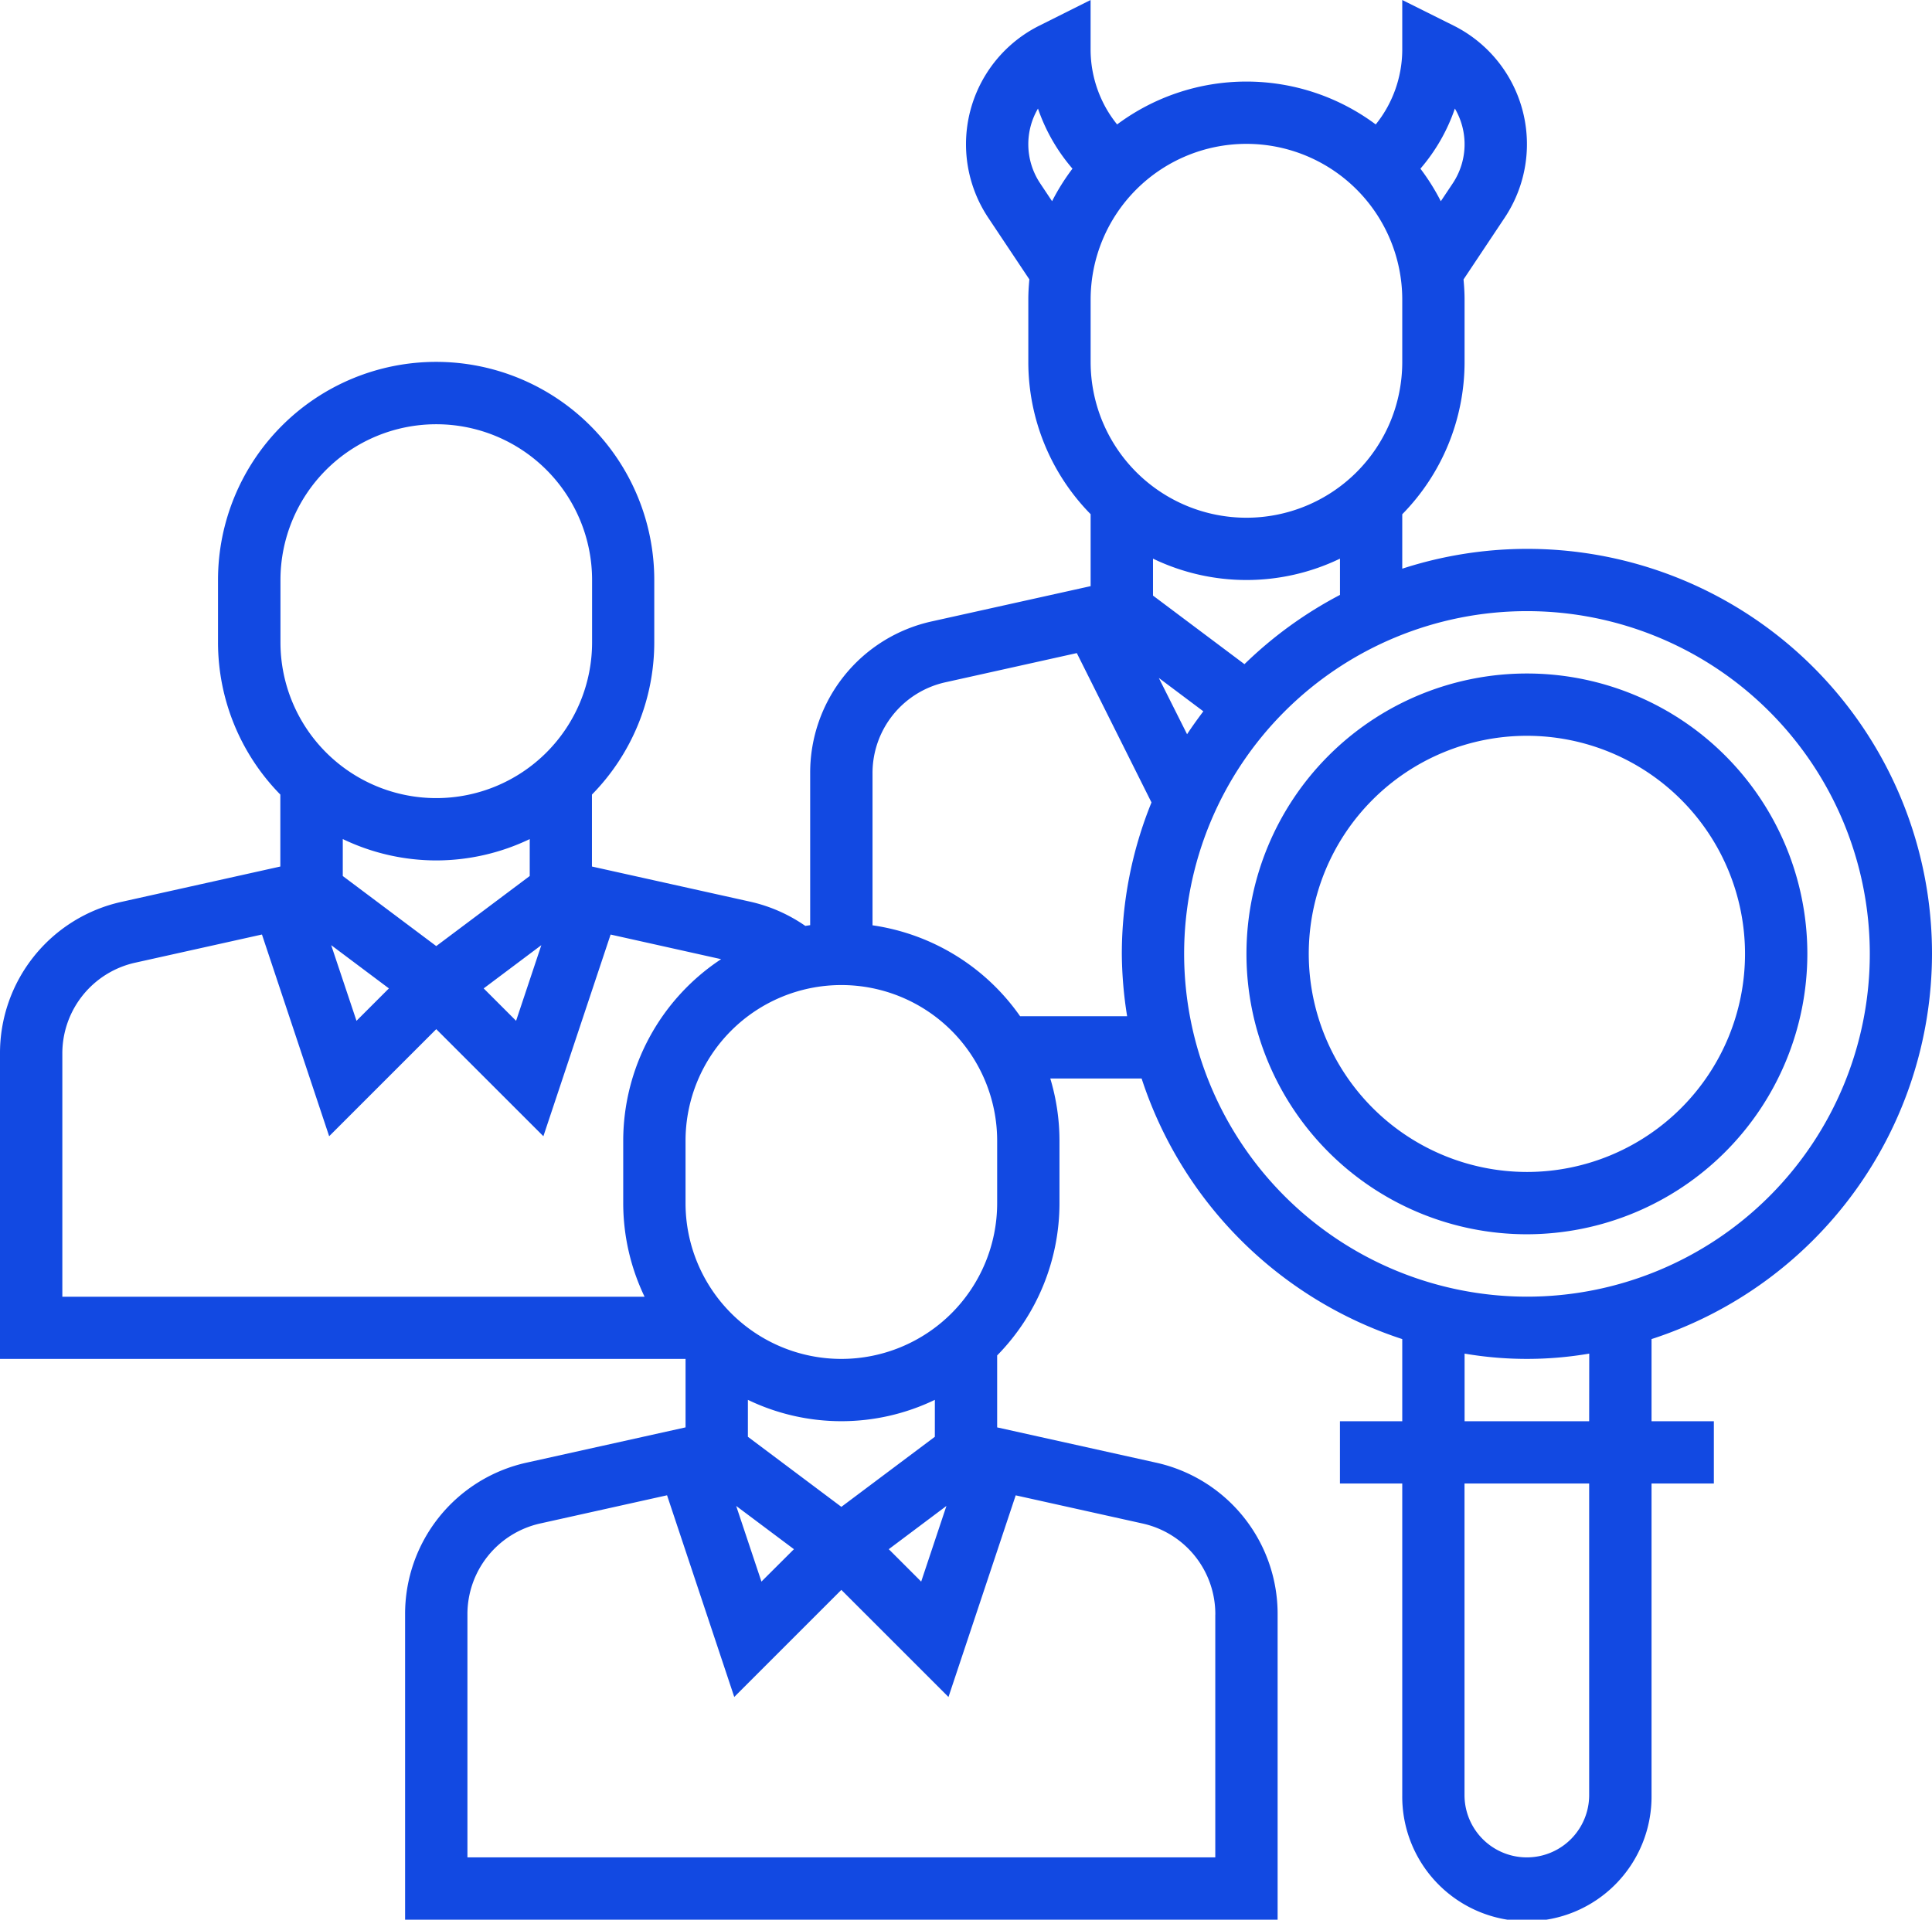
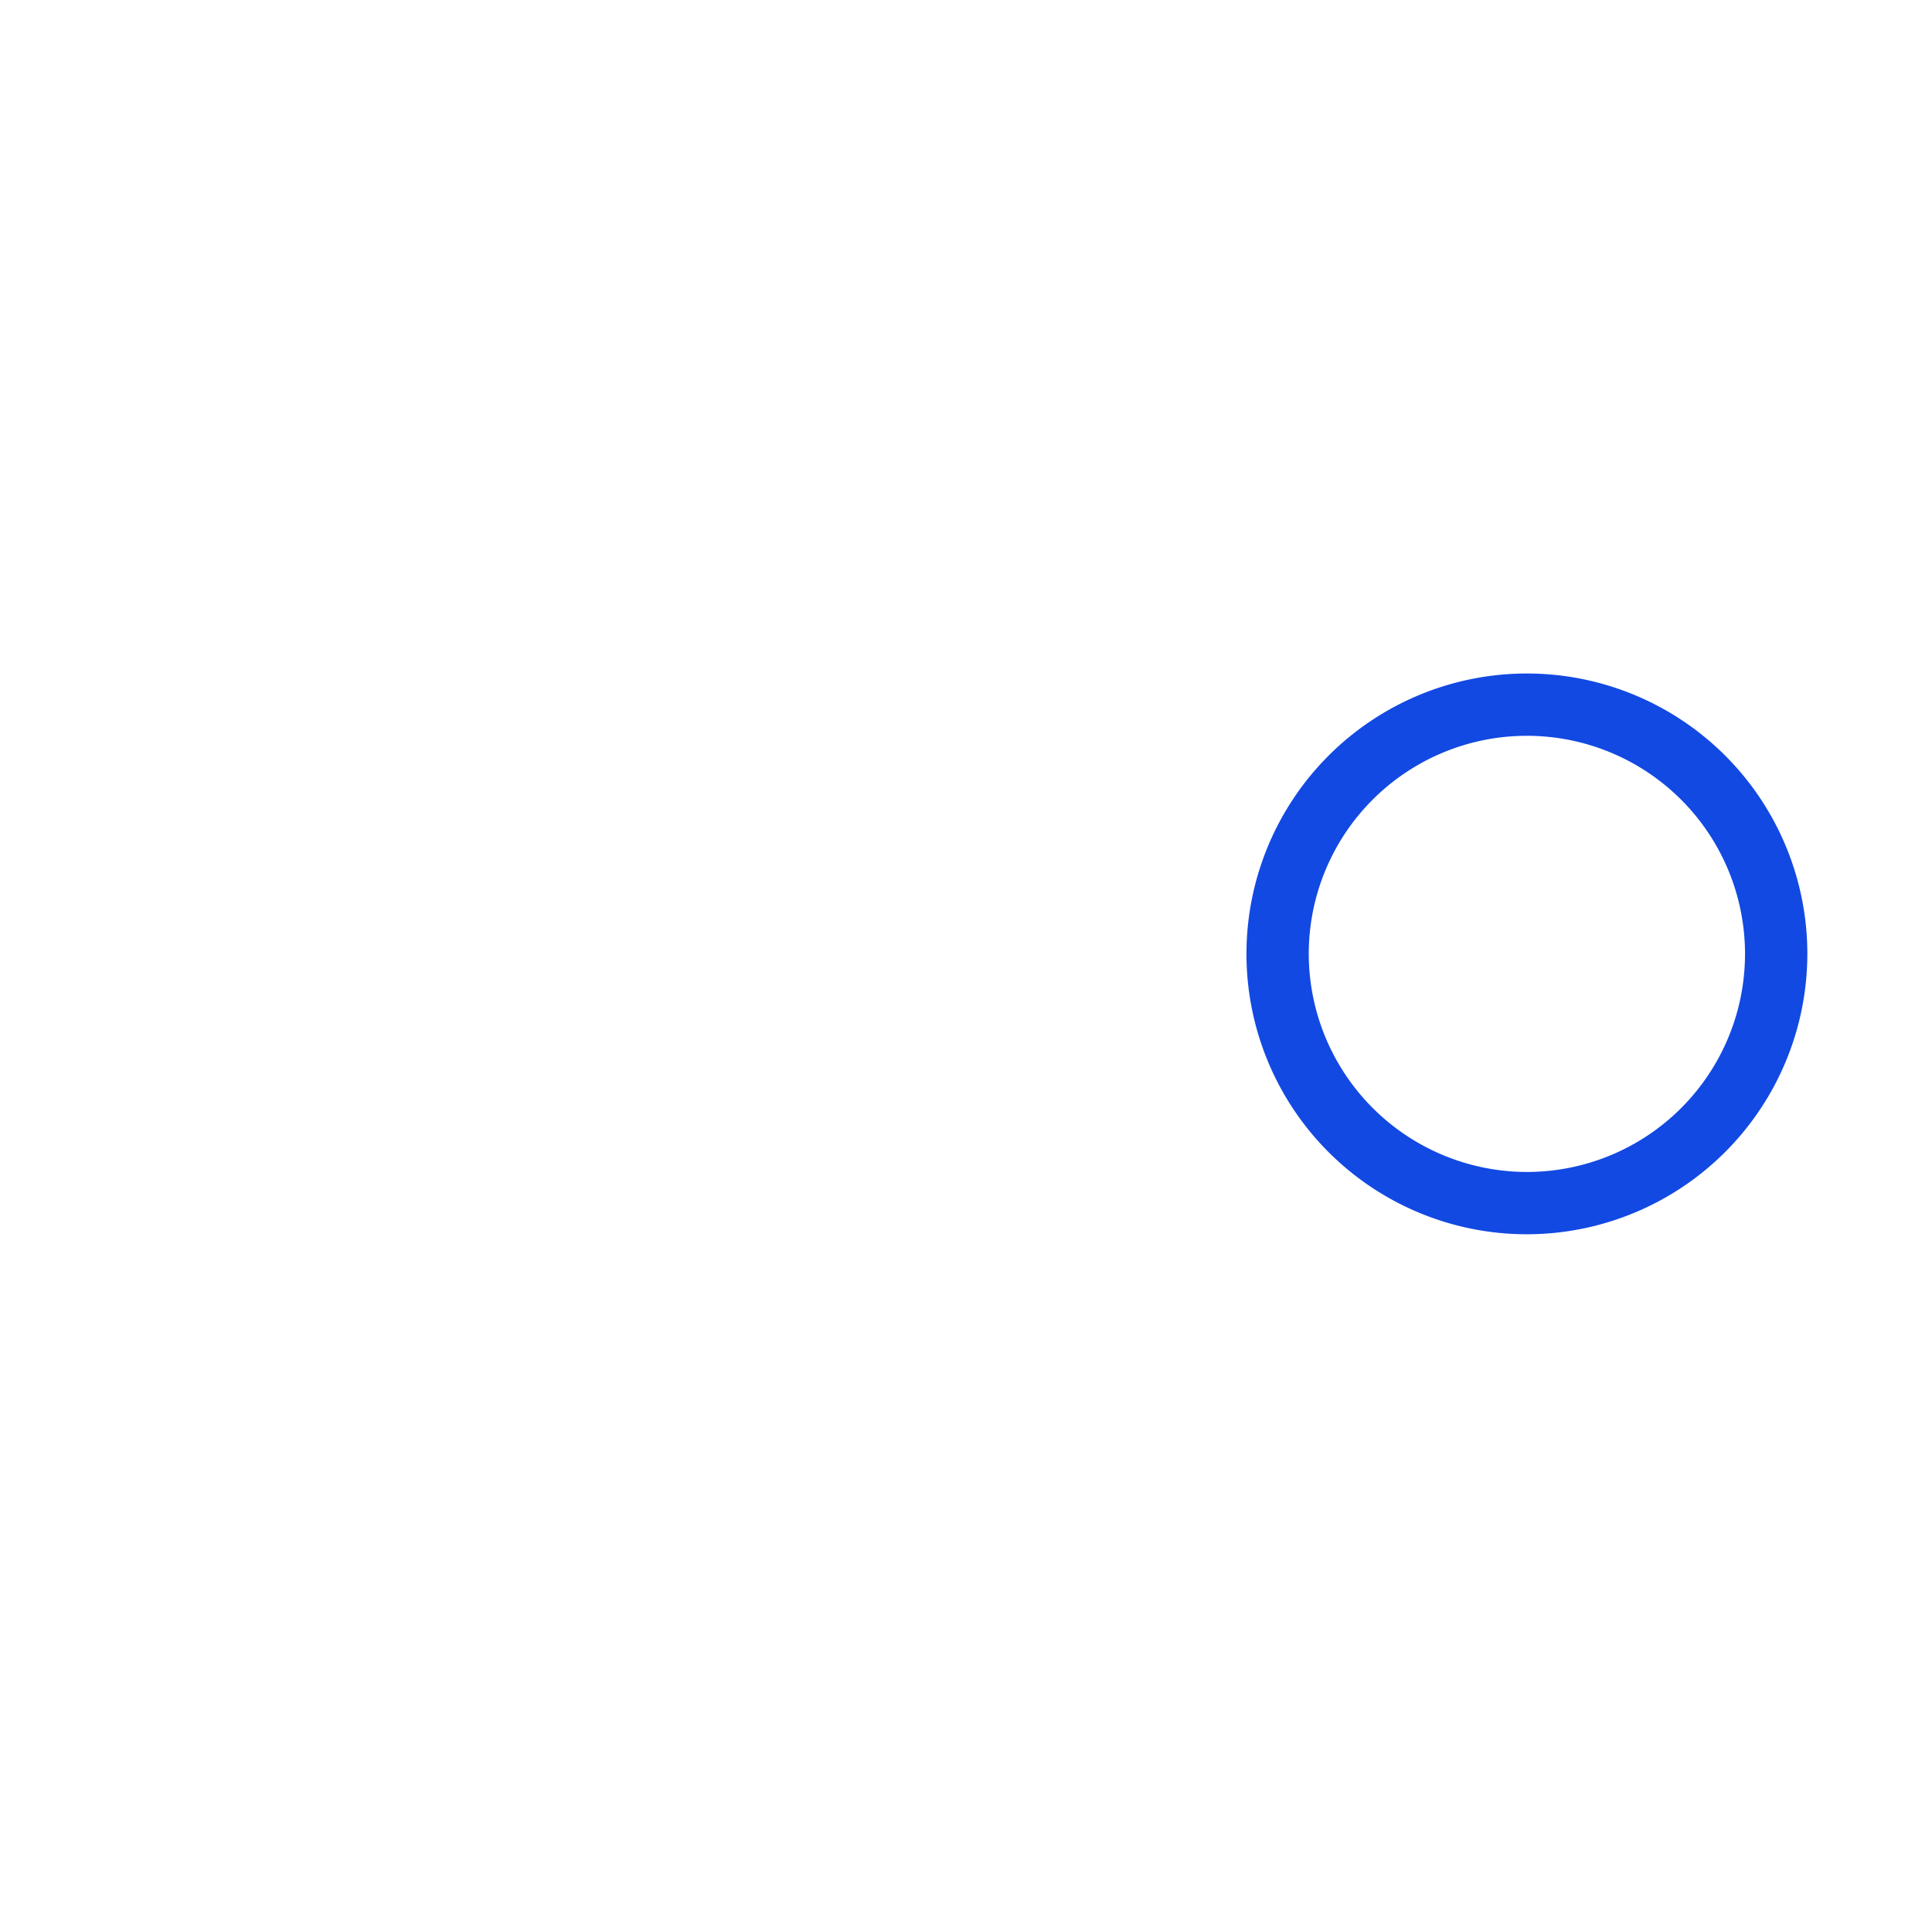
<svg xmlns="http://www.w3.org/2000/svg" width="102" height="101.372" viewBox="0 0 102 101.372">
  <g id="identify" transform="translate(0 -0.5)">
-     <path id="Path_6928" data-name="Path 6928" d="M102,50.871A21.365,21.365,0,0,0,74.032,30.53V27.656a11.474,11.474,0,0,0,3.29-8.043v-3.29c0-.361-.022-.714-.055-1.066L79.437,12a7,7,0,0,0-2.7-10.151L74.032.5V3.162a6.323,6.323,0,0,1-1.4,3.909,11.427,11.427,0,0,0-13.654,0,6.323,6.323,0,0,1-1.4-3.909V.5L54.873,1.854A7,7,0,0,0,52.176,12l2.169,3.253c-.033.352-.055.705-.055,1.066v3.29a11.471,11.471,0,0,0,3.29,8.043v3.8l-8.366,1.857a8.18,8.18,0,0,0-6.441,8.032v8.014c-.085.013-.171.024-.255.039a8.266,8.266,0,0,0-2.9-1.277l-8.366-1.859v-3.8a11.474,11.474,0,0,0,3.29-8.043v-3.29a11.516,11.516,0,1,0-23.032,0v3.29a11.471,11.471,0,0,0,3.29,8.043v3.8L6.441,48.118A8.18,8.18,0,0,0,0,56.151V72.258H36.194v3.616l-8.366,1.857a8.18,8.18,0,0,0-6.441,8.032v16.108H67.452V85.764a8.18,8.18,0,0,0-6.441-8.032l-8.366-1.857v-3.8a11.474,11.474,0,0,0,3.29-8.043v-3.29a11.443,11.443,0,0,0-.485-3.29h4.822a21.475,21.475,0,0,0,13.76,13.76v4.337h-3.29v3.29h3.29V95.291a6.581,6.581,0,1,0,13.161,0V78.839h3.29v-3.29h-3.29V71.212A21.418,21.418,0,0,0,102,50.871Zm-36.3-15.3-4.827-3.62V30a11.363,11.363,0,0,0,9.871,0v1.915A21.525,21.525,0,0,0,65.7,35.573Zm-3.029,3.7L61.18,36.3l2.35,1.762c-.3.4-.59.8-.861,1.214ZM76.811,6.233a3.724,3.724,0,0,1-.112,3.947l-.631.946a11.546,11.546,0,0,0-1.077-1.719,9.655,9.655,0,0,0,1.819-3.174Zm-2.779,10.09v3.29a8.226,8.226,0,1,1-16.452,0v-3.29a8.226,8.226,0,1,1,16.452,0ZM54.914,10.179A3.721,3.721,0,0,1,54.8,6.234a9.652,9.652,0,0,0,1.821,3.172,11.5,11.5,0,0,0-1.077,1.719ZM23.032,45.936a11.44,11.44,0,0,0,4.935-1.127v1.95l-4.935,3.7-4.935-3.7V44.807A11.419,11.419,0,0,0,23.032,45.936Zm-2.5,6.758-1.711,1.711L17.485,50.41ZM28.58,50.41l-1.333,3.995-1.711-1.711ZM14.807,31.129a8.226,8.226,0,0,1,16.452,0v3.29a8.226,8.226,0,1,1-16.452,0ZM3.291,56.151a4.908,4.908,0,0,1,3.865-4.819l6.674-1.484L17.378,60.5l5.654-5.654L28.688,60.5,32.237,49.85l5.834,1.3a11.5,11.5,0,0,0-5.168,9.6v3.29a11.443,11.443,0,0,0,1.127,4.935H3.291ZM41.916,82.307,40.2,84.018l-1.333-3.995Zm8.051-2.284-1.333,3.995-1.711-1.711Zm-.612-3.652-4.935,3.7-4.935-3.7V74.42a11.363,11.363,0,0,0,9.871,0Zm14.806,9.392V98.581H24.678V85.763a4.908,4.908,0,0,1,3.865-4.819l6.674-1.484L38.765,90.11l5.654-5.654,5.656,5.656,3.549-10.649L60.3,80.946a4.9,4.9,0,0,1,3.863,4.817ZM52.645,64.033a8.226,8.226,0,0,1-16.452,0v-3.29a8.226,8.226,0,0,1,16.452,0Zm1.211-9.871a11.515,11.515,0,0,0-7.791-4.8V41.344a4.908,4.908,0,0,1,3.865-4.819l6.92-1.538,3.943,7.887a21.242,21.242,0,0,0-1.566,8,21.476,21.476,0,0,0,.28,3.29Zm8.66-3.29a18.1,18.1,0,1,1,18.1,18.1A18.118,18.118,0,0,1,62.516,50.871ZM83.9,95.291a3.29,3.29,0,1,1-6.581,0V78.839H83.9Zm0-19.742H77.323v-3.57a19.5,19.5,0,0,0,6.581,0Zm0,0" fill="#1249e2" />
    <path id="Path_6929" data-name="Path 6929" d="M349.613,188.251a14.806,14.806,0,1,0-14.806,14.806A14.822,14.822,0,0,0,349.613,188.251Zm-26.323,0a11.516,11.516,0,1,1,11.516,11.516A11.531,11.531,0,0,1,323.29,188.251Zm0,0" transform="translate(-254.194 -137.38)" fill="#1249e2" />
  </g>
</svg>